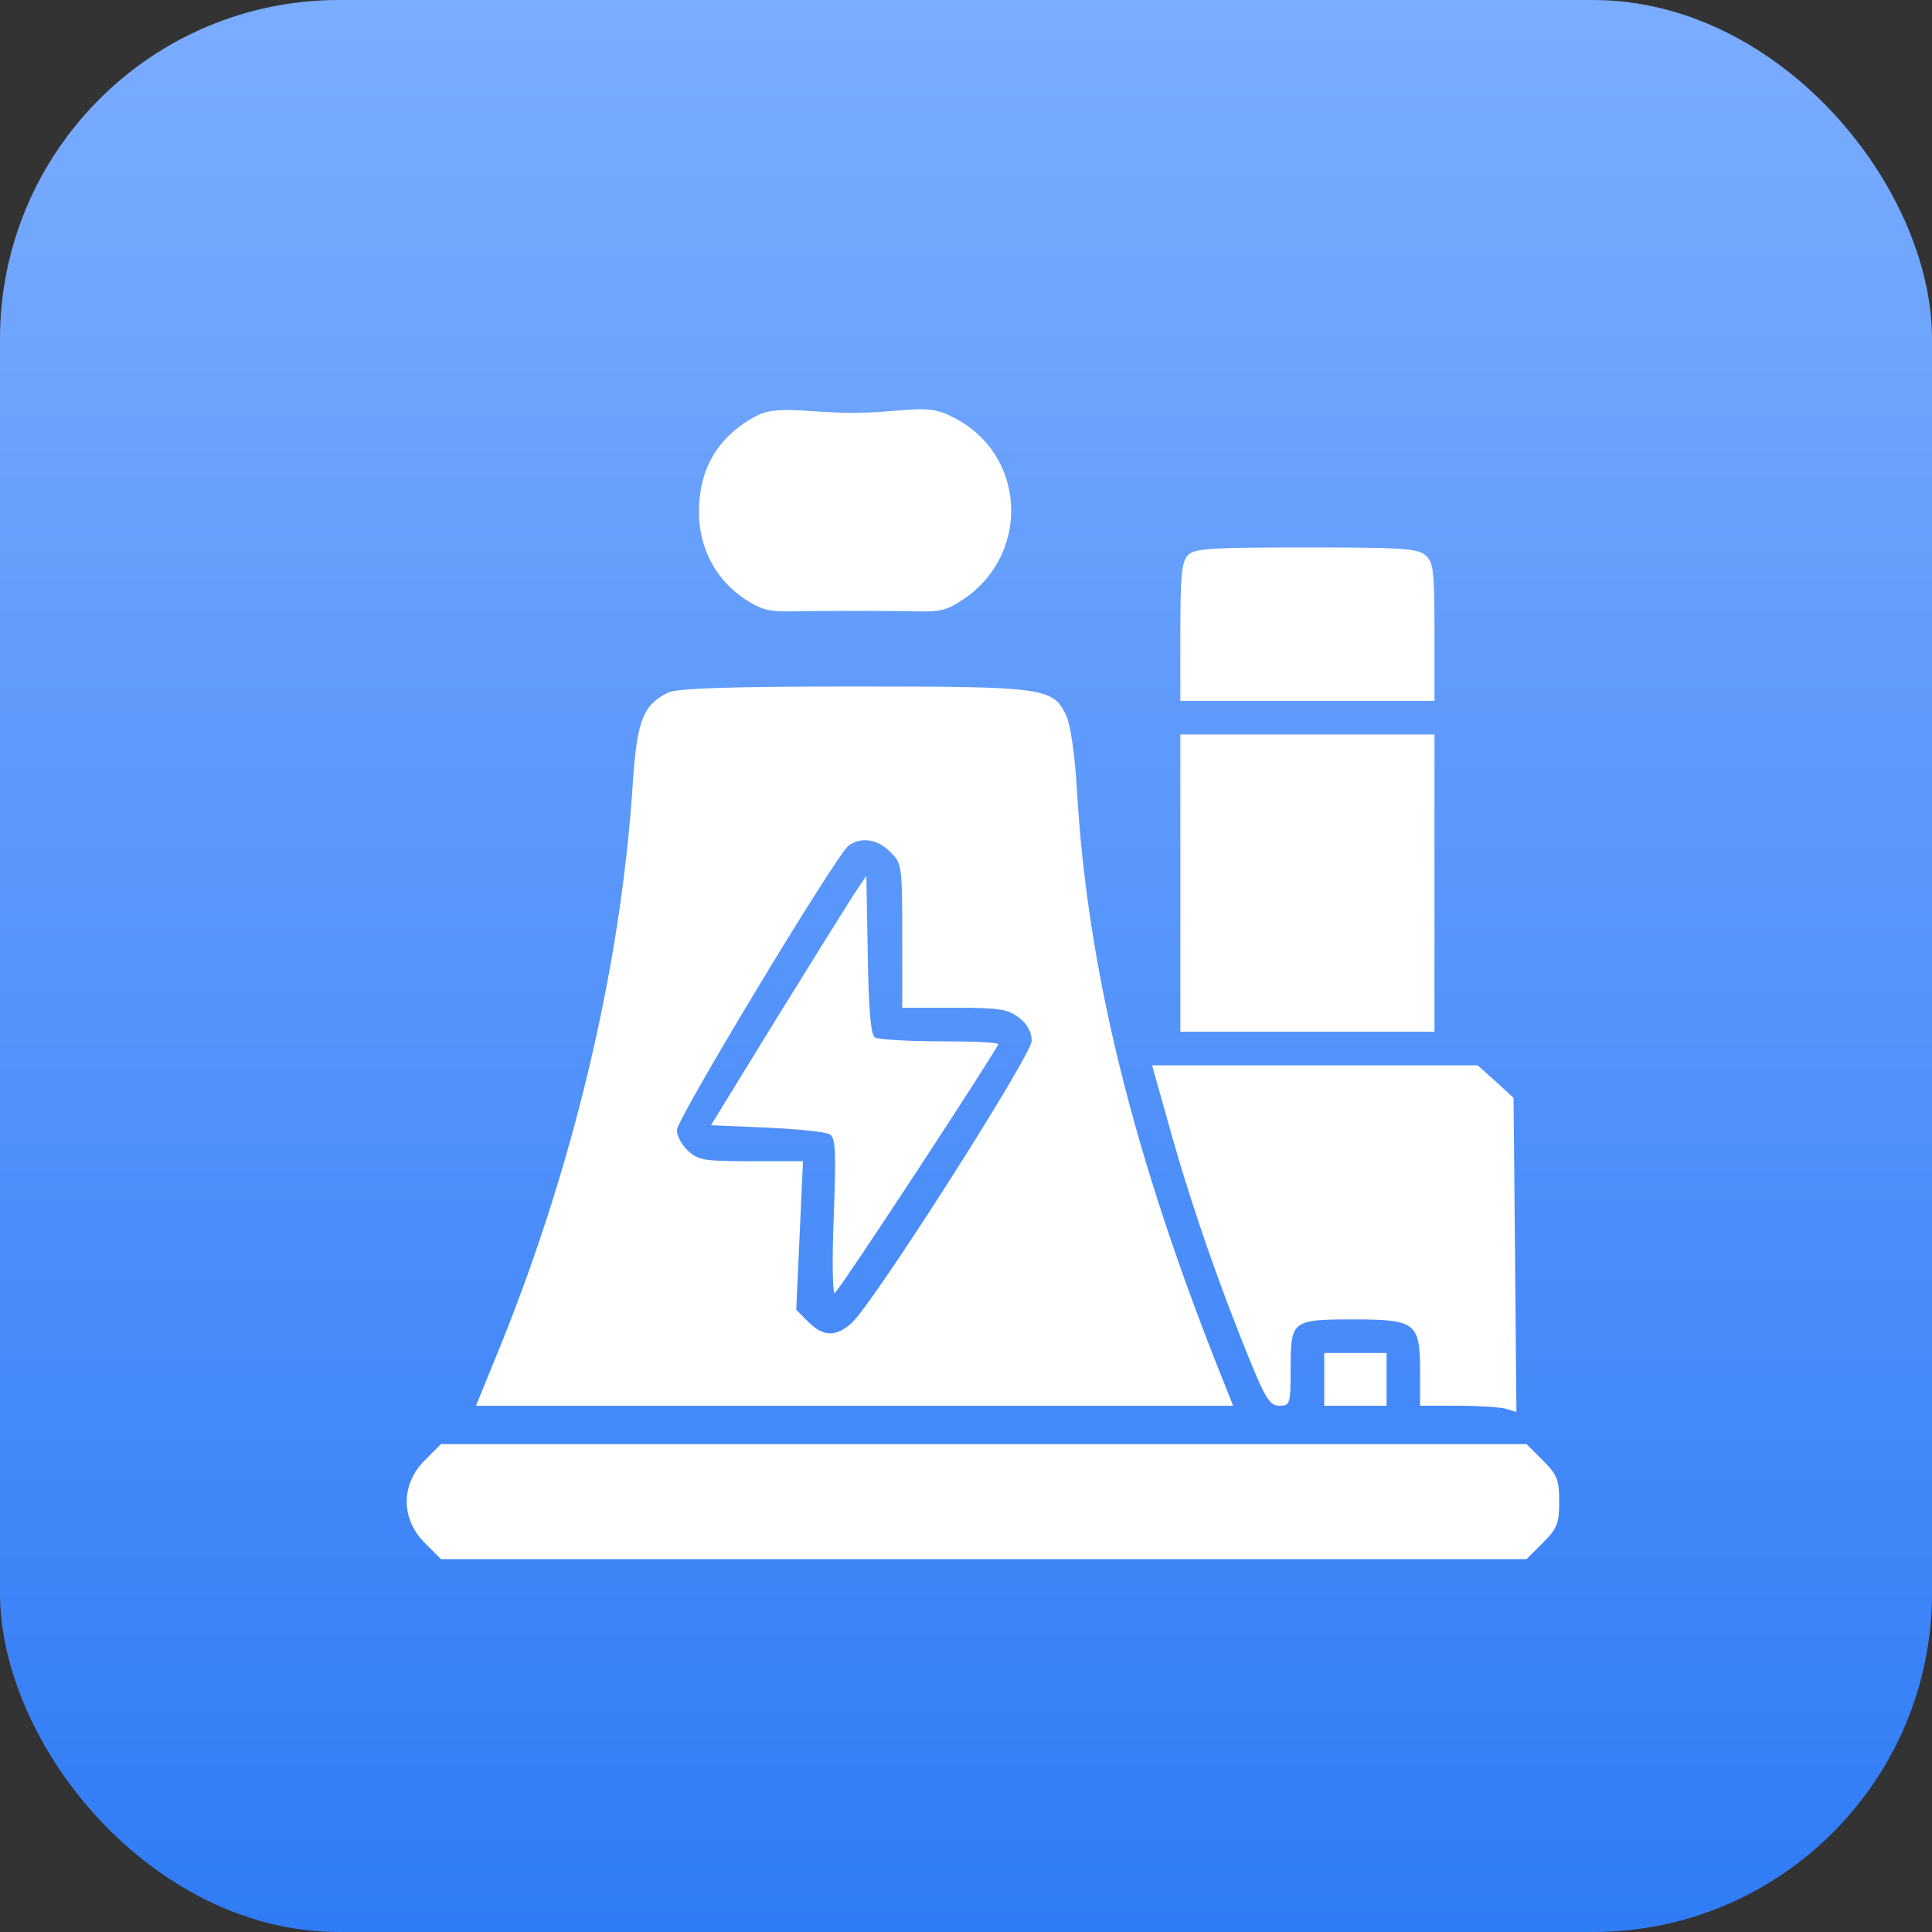
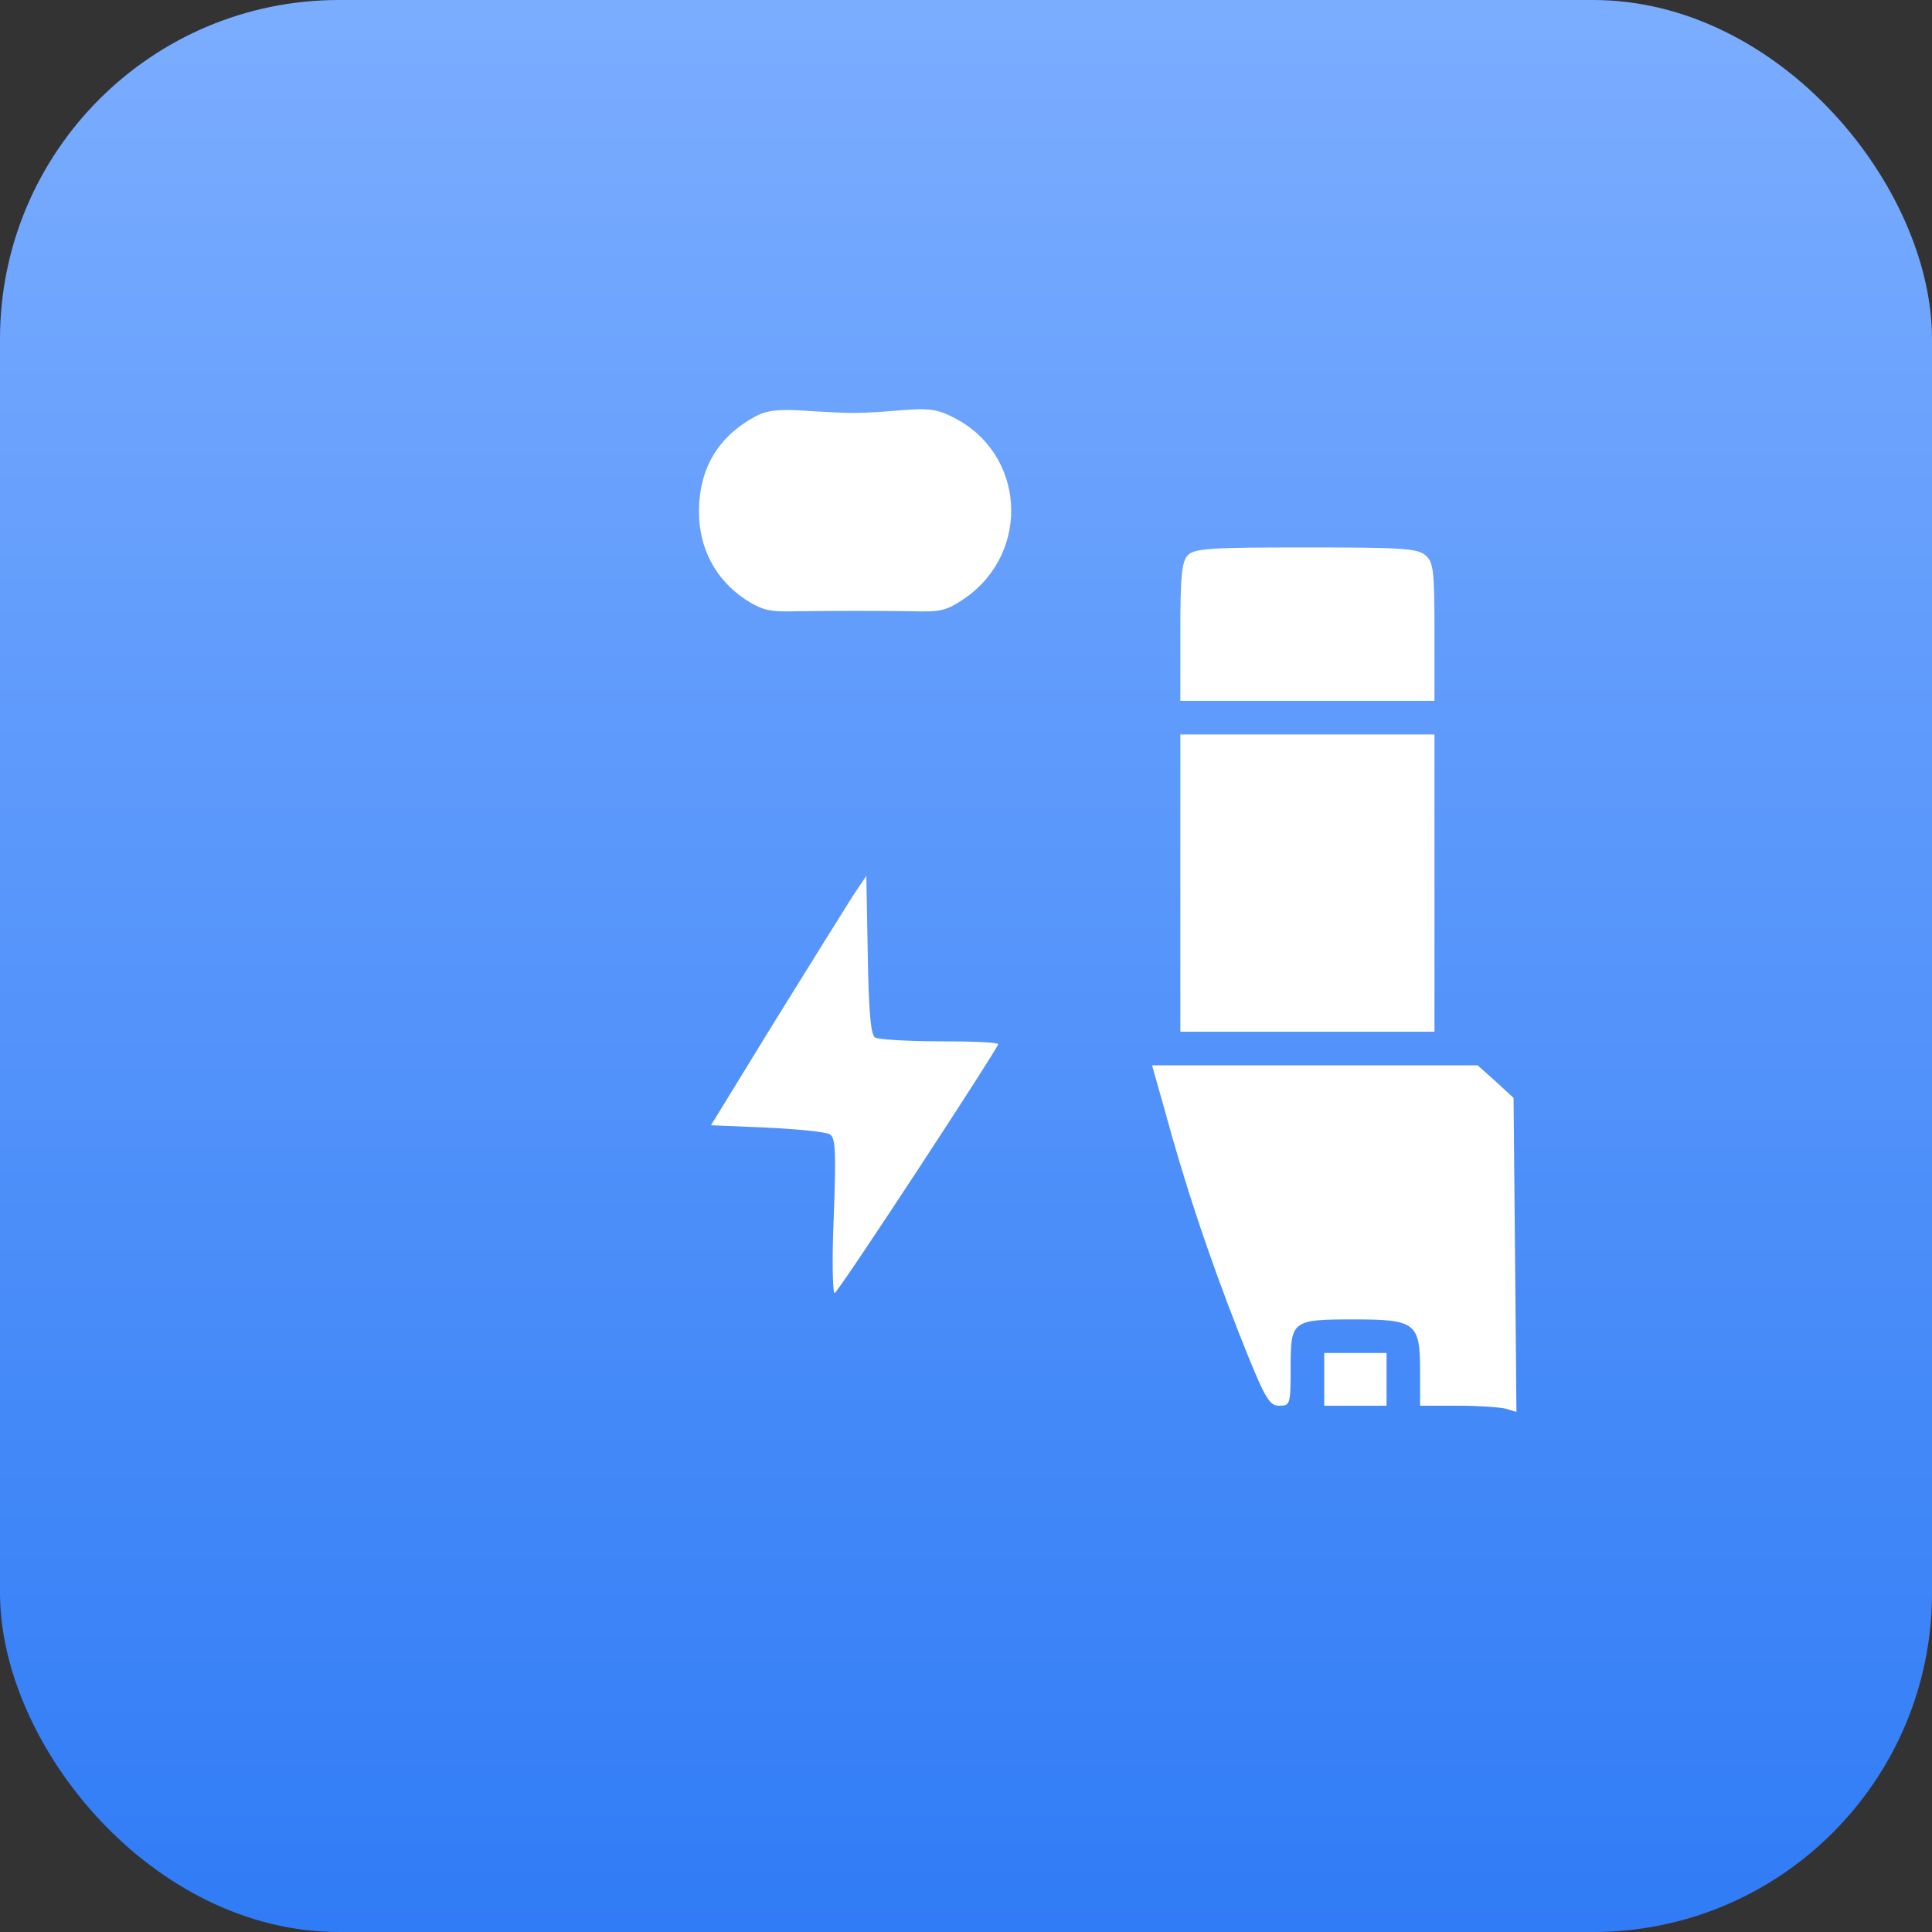
<svg xmlns="http://www.w3.org/2000/svg" width="57" height="57" viewBox="0 0 57 57" fill="none">
  <rect x="0" y="0" width="57" height="57" fill="#333333" stroke="none" />
  <rect width="57" height="57" rx="10" fill="url(#paint0_linear_318_2199)" />
  <path d="M22.305 12.275C21.173 12.884 20.622 13.832 20.622 15.105C20.622 16.18 21.117 17.099 21.98 17.679C22.489 18.005 22.687 18.061 23.564 18.033C24.908 18.019 25.643 18.019 26.86 18.033C27.779 18.061 27.921 18.019 28.487 17.637C30.425 16.265 30.241 13.379 28.133 12.318C27.666 12.077 27.412 12.035 26.563 12.106C25.346 12.205 25.148 12.205 23.79 12.12C22.984 12.063 22.63 12.106 22.305 12.275Z" fill="white" />
  <path d="M35.05 16.377C34.866 16.561 34.824 16.971 34.824 18.641V20.678H38.572H42.321V18.655C42.321 16.858 42.293 16.59 42.066 16.392C41.84 16.179 41.373 16.151 38.53 16.151C35.757 16.151 35.234 16.179 35.05 16.377Z" fill="white" />
-   <path d="M19.701 20.438C18.966 20.806 18.796 21.259 18.669 23.112C18.315 28.586 16.886 34.57 14.609 40.087L14.043 41.474H25.218H36.38L36.083 40.724C33.423 34.089 32.065 28.558 31.768 23.225C31.711 22.291 31.584 21.4 31.471 21.145C31.075 20.283 30.891 20.254 25.176 20.254C21.385 20.254 19.956 20.311 19.701 20.438ZM26.265 25.135C26.605 25.46 26.619 25.531 26.619 27.61V29.732H28.161C29.49 29.732 29.745 29.775 30.07 30.029C30.311 30.213 30.438 30.454 30.438 30.708C30.438 31.133 25.756 38.475 25.119 39.041C24.652 39.451 24.285 39.437 23.846 38.998L23.492 38.644L23.591 36.452L23.691 34.259H22.163C20.776 34.259 20.593 34.231 20.296 33.948C20.112 33.778 19.97 33.509 19.97 33.34C19.97 33.014 24.652 25.248 25.034 24.951C25.388 24.682 25.897 24.753 26.265 25.135Z" fill="white" />
  <path d="M25.177 26.408C24.979 26.719 23.947 28.374 22.886 30.086L20.976 33.198L22.631 33.269C23.537 33.311 24.371 33.396 24.484 33.467C24.654 33.566 24.668 34.004 24.598 35.914C24.541 37.201 24.569 38.191 24.626 38.149C24.767 38.078 29.45 30.92 29.45 30.807C29.45 30.751 28.672 30.722 27.724 30.722C26.762 30.722 25.899 30.666 25.814 30.609C25.687 30.524 25.63 29.817 25.602 28.176L25.559 25.842L25.177 26.408Z" fill="white" />
-   <path d="M34.824 26.054V30.439H38.572H42.321V26.054V21.669H38.572H34.824V26.054Z" fill="white" />
+   <path d="M34.824 26.054V30.439H42.321V26.054V21.669H38.572H34.824V26.054Z" fill="white" />
  <path d="M34.357 32.731C34.951 34.924 35.658 37.046 36.55 39.323C37.314 41.261 37.441 41.473 37.738 41.473C38.063 41.473 38.078 41.445 38.078 40.342C38.078 38.955 38.12 38.927 39.945 38.927C41.755 38.927 41.897 39.026 41.897 40.426V41.473H43C43.594 41.473 44.231 41.516 44.415 41.558L44.74 41.657L44.698 37.017L44.655 32.391L44.132 31.91L43.594 31.43H38.799H33.989L34.357 32.731Z" fill="white" />
  <path d="M39.069 40.696V41.474H39.989H40.908V40.696V39.917H39.989H39.069V40.696Z" fill="white" />
-   <path d="M12.53 43.086C11.823 43.793 11.823 44.812 12.53 45.519L13.011 46H29.025H45.038L45.519 45.519C45.943 45.095 46 44.953 46 44.303C46 43.652 45.943 43.51 45.519 43.086L45.038 42.605H29.025H13.011L12.53 43.086Z" fill="white" />
  <defs>
    <linearGradient id="paint0_linear_318_2199" x1="28.5" y1="0" x2="28.5" y2="57" gradientUnits="userSpaceOnUse">
      <stop stop-color="#7BADFF" />
      <stop offset="1" stop-color="#307CF6" />
    </linearGradient>
  </defs>
</svg>